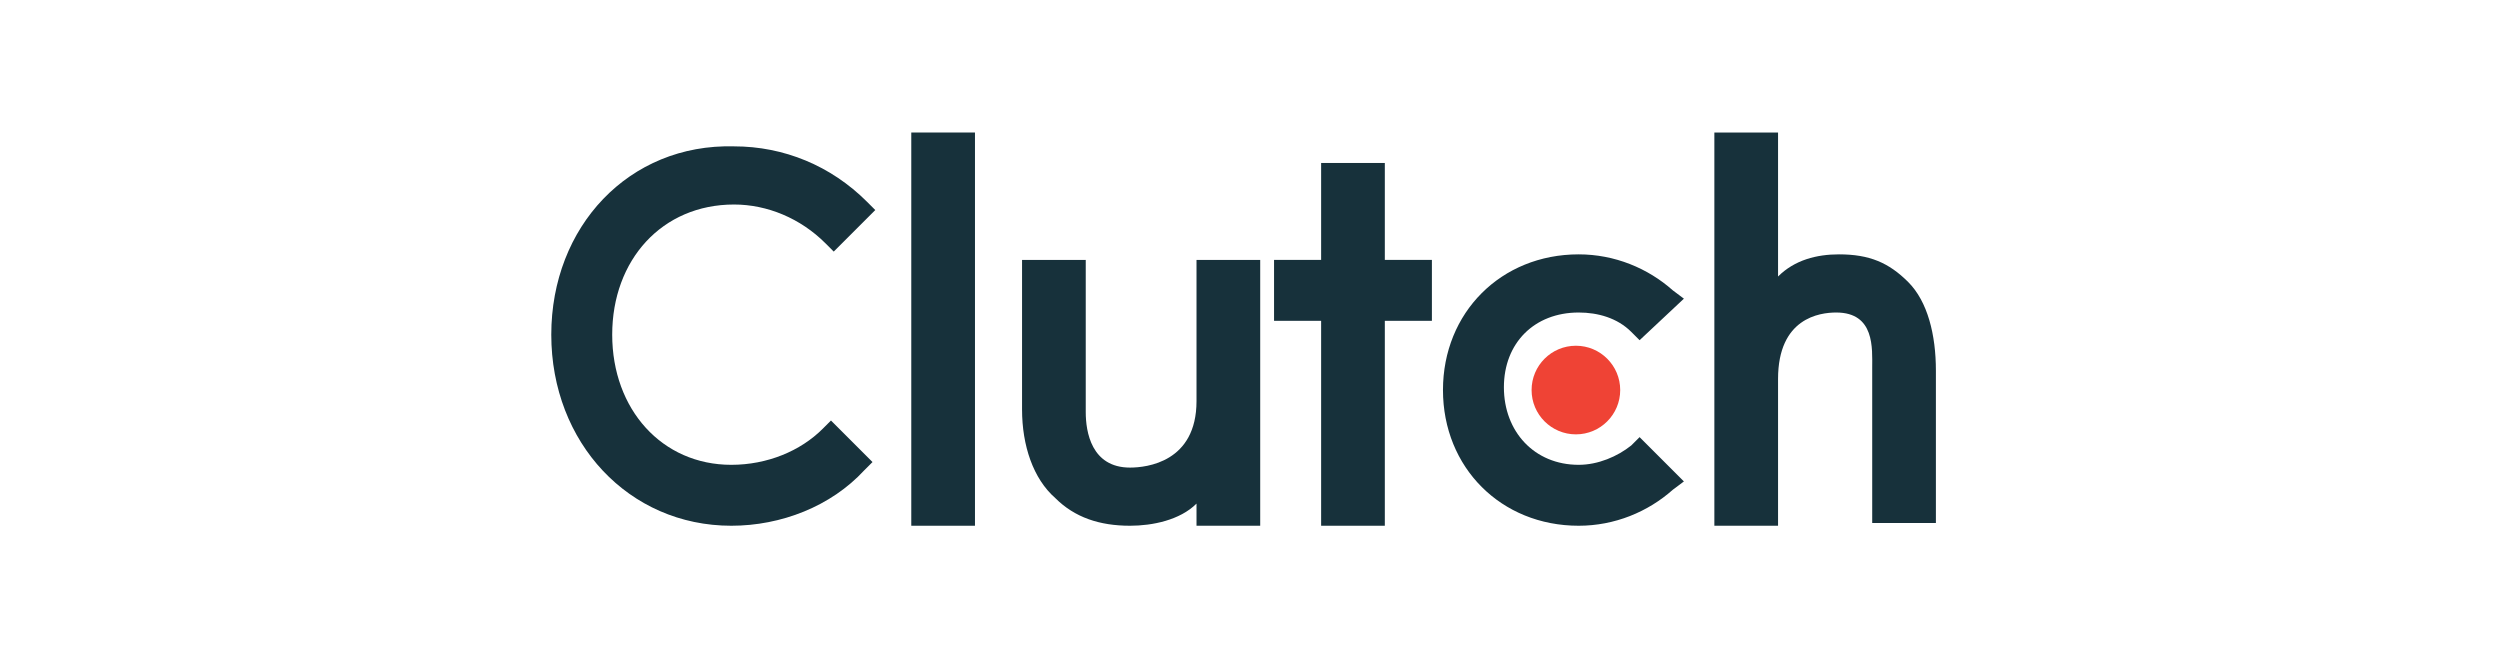
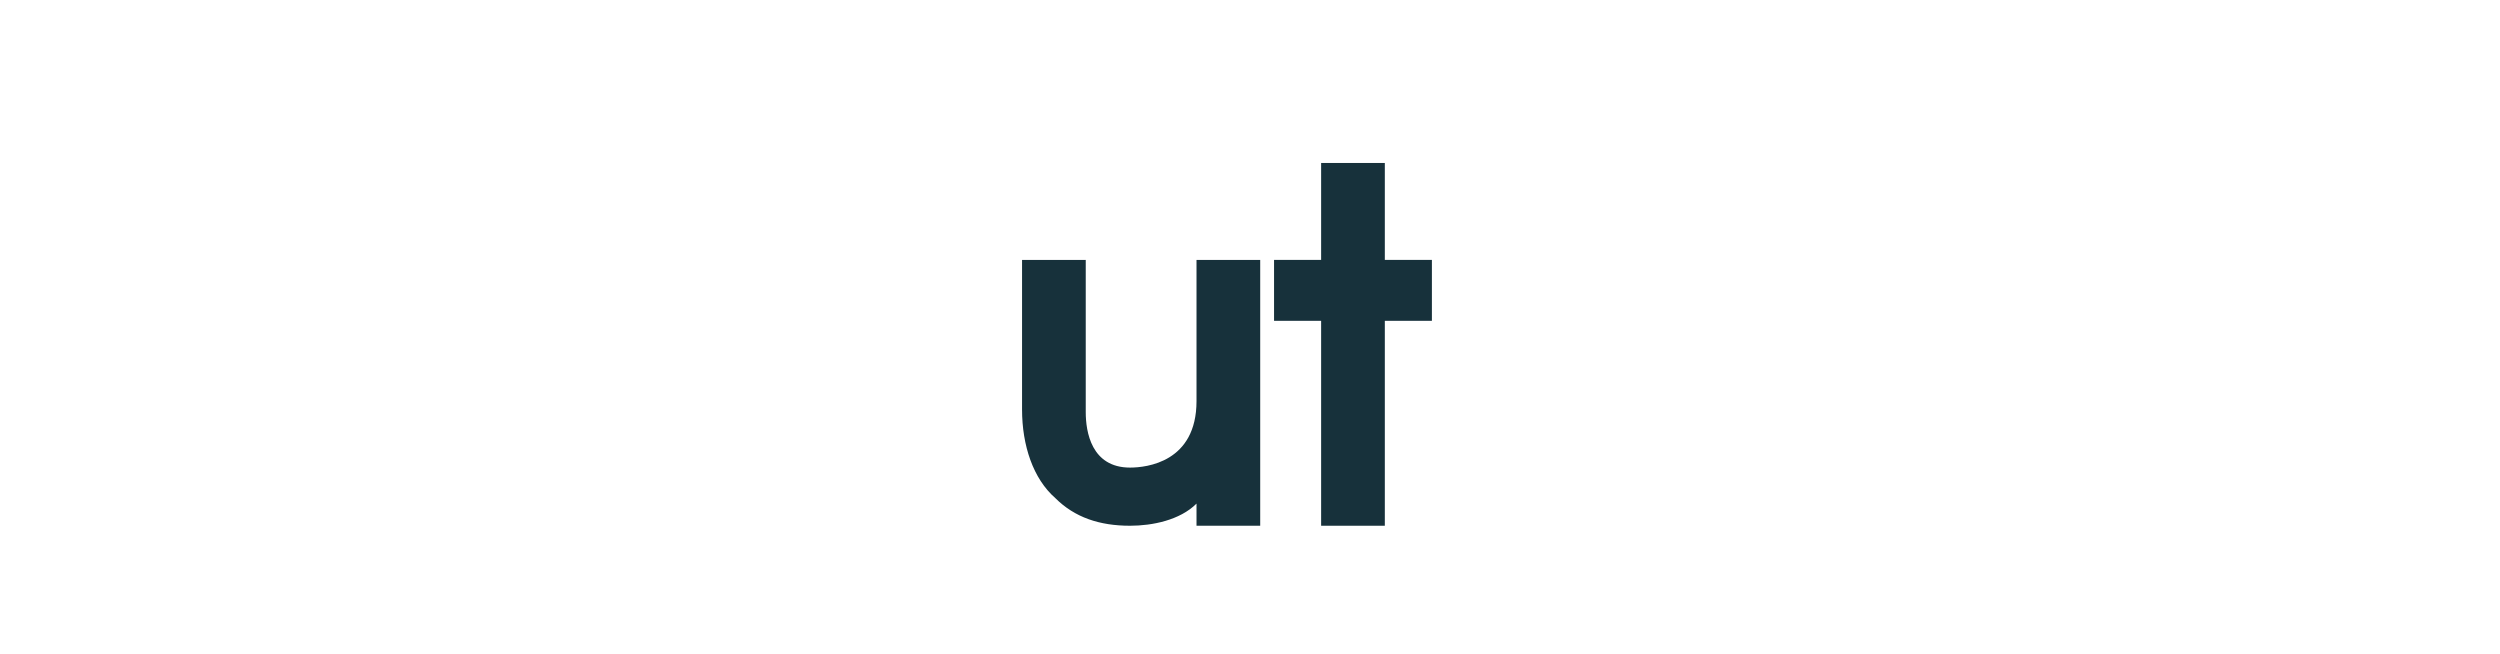
<svg xmlns="http://www.w3.org/2000/svg" width="195" height="51" viewBox="0 0 195 51" fill="none">
-   <path d="M71.08 10.336H76.048V41.008H71.08V10.336Z" fill="#17313B" />
  <path d="M93.328 31.288C93.328 36.041 89.44 36.472 88.144 36.472C85.12 36.472 84.688 33.664 84.688 32.153V20.273H79.72V31.936C79.72 34.745 80.584 37.337 82.312 38.849C83.824 40.361 85.768 41.008 88.144 41.008C89.872 41.008 92.032 40.577 93.328 39.281V41.008H98.296V20.273H93.328V31.288Z" fill="#17313B" />
  <path d="M108.016 12.712H103.048V20.272H99.376V25.024H103.048V41.008H108.016V25.024H111.688V20.272H108.016V12.712Z" fill="#17313B" />
-   <path d="M127.24 34.744C126.16 35.608 124.648 36.256 123.136 36.256C119.68 36.256 117.304 33.664 117.304 30.208C117.304 26.752 119.68 24.376 123.136 24.376C124.648 24.376 126.16 24.808 127.24 25.888L127.888 26.536L131.344 23.296L130.48 22.648C128.536 20.92 125.944 19.84 123.136 19.84C117.088 19.84 112.552 24.376 112.552 30.424C112.552 36.472 117.088 41.008 123.136 41.008C125.944 41.008 128.536 39.928 130.48 38.2L131.344 37.552L127.888 34.096L127.24 34.744Z" fill="#17313B" />
-   <path d="M148.84 22C147.328 20.488 145.816 19.84 143.44 19.84C141.712 19.84 139.984 20.272 138.688 21.568V10.336H133.72V41.008H138.688V29.56C138.688 24.808 141.928 24.376 143.224 24.376C146.248 24.376 146.032 27.184 146.032 28.696V40.792H151V28.912C151 26.104 150.352 23.512 148.84 22Z" fill="#17313B" />
-   <path d="M122.92 33.88C124.829 33.88 126.376 32.333 126.376 30.424C126.376 28.515 124.829 26.968 122.92 26.968C121.011 26.968 119.464 28.515 119.464 30.424C119.464 32.333 121.011 33.88 122.92 33.88Z" fill="#EF4335" />
-   <path d="M64.168 33.448C62.44 35.176 59.848 36.256 57.04 36.256C51.64 36.256 47.752 31.936 47.752 26.104C47.752 20.272 51.64 15.952 57.256 15.952C59.848 15.952 62.44 17.032 64.384 18.976L65.032 19.624L68.272 16.384L67.624 15.736C64.816 12.928 61.144 11.416 57.256 11.416C49.048 11.2 43 17.68 43 26.104C43 34.528 49.048 41.008 57.04 41.008C60.928 41.008 64.816 39.496 67.408 36.688L68.056 36.04L64.816 32.8L64.168 33.448Z" fill="#17313B" />
</svg>